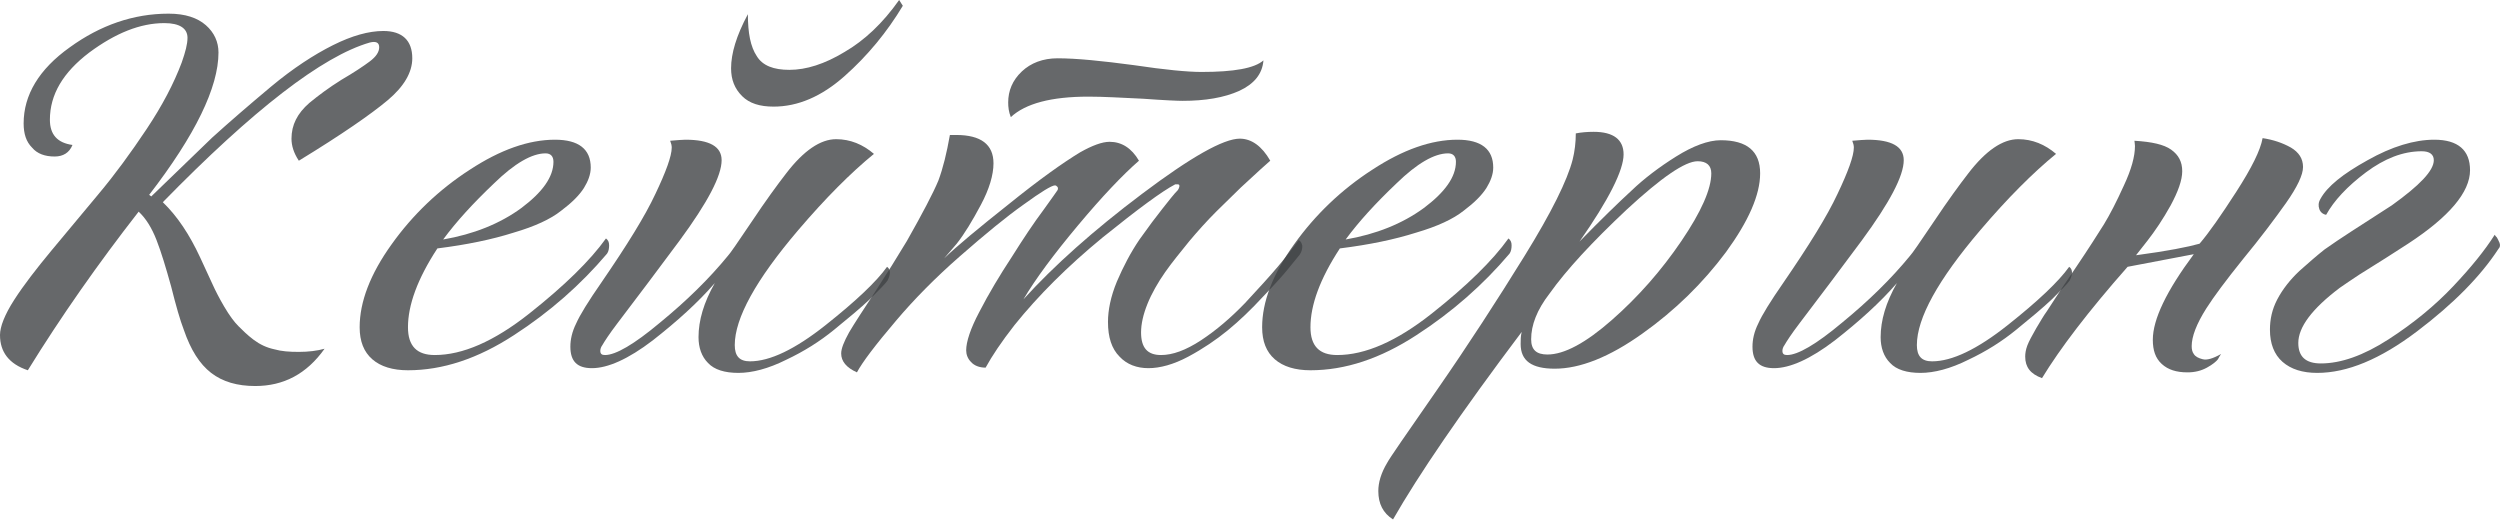
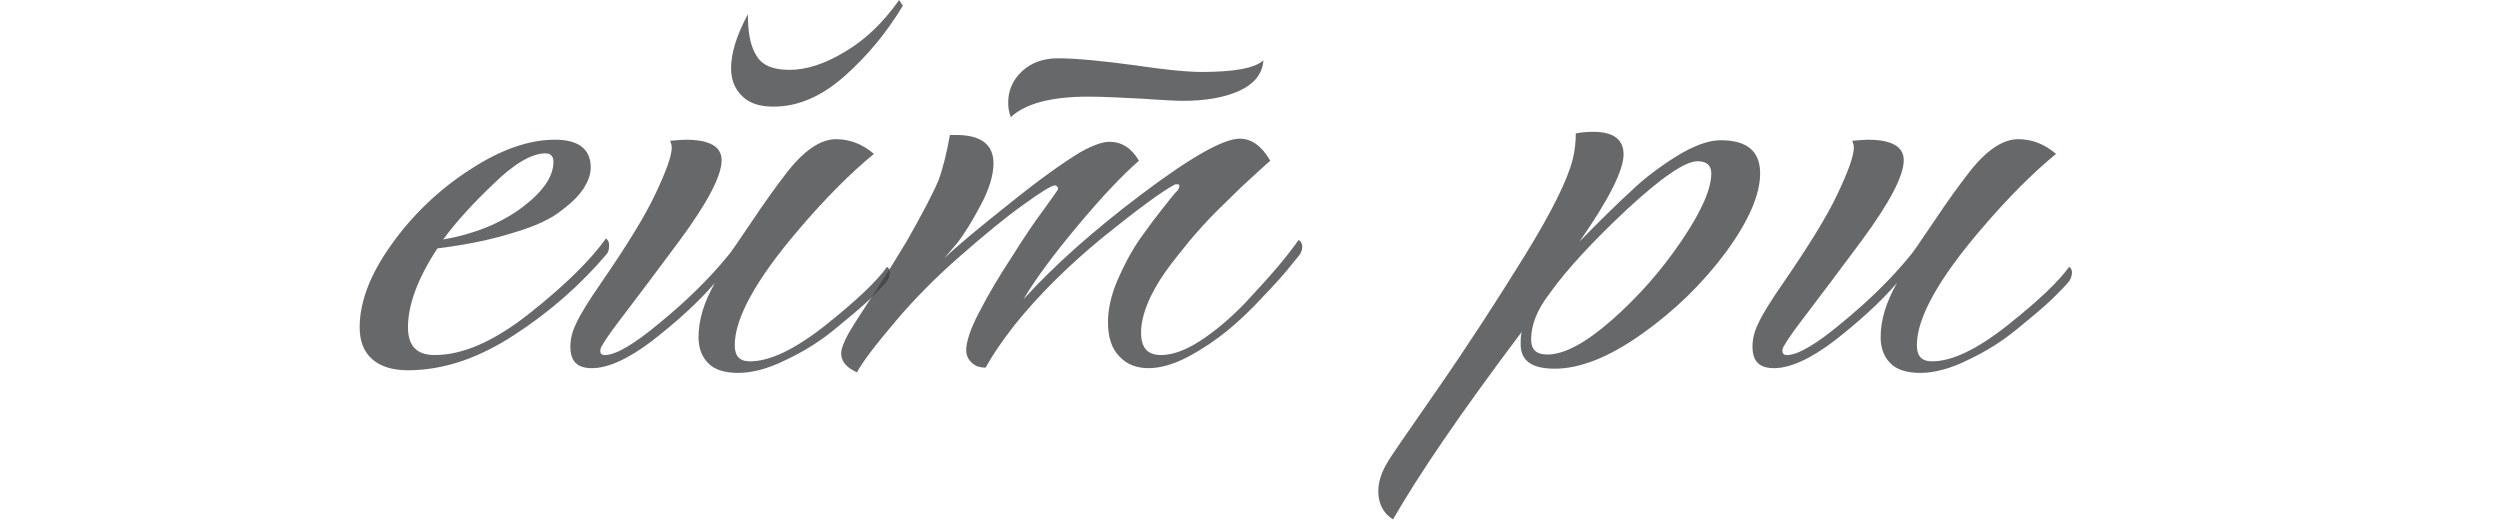
<svg xmlns="http://www.w3.org/2000/svg" width="2857" height="594" viewBox="0 0 2857 594" fill="none">
-   <path d="M192.664 15.605C152.451 15.605 114.638 28.81 79.827 54.018C44.415 79.226 27.009 108.636 27.009 141.047C27.009 153.051 30.01 162.054 36.612 168.656C42.614 175.859 51.617 178.86 62.421 178.86C72.024 178.86 79.226 174.658 82.828 165.655C65.422 163.254 57.019 153.651 57.019 136.846C57.019 108.036 72.024 82.828 102.034 60.02C132.044 37.813 160.253 26.409 187.863 26.409C205.268 26.409 214.271 32.411 214.271 43.214C214.271 50.417 211.871 59.42 207.669 71.424C198.666 95.432 185.462 120.64 167.456 147.649C149.45 174.658 131.444 199.266 112.838 221.474L58.82 286.295C41.414 307.302 27.009 325.909 16.205 342.714C5.402 359.52 0 373.324 0 382.928C0 402.134 10.203 415.939 31.811 423.141C69.623 361.921 111.637 301.901 158.453 241.881C166.856 249.683 173.458 260.487 178.86 274.291C184.261 288.096 189.663 306.102 195.665 327.709C201.067 349.316 205.869 366.122 210.07 376.926C217.873 399.733 228.076 415.939 241.28 426.142C254.485 436.346 271.29 441.147 291.697 441.147C324.108 441.147 350.517 427.342 370.924 398.533C362.521 400.934 352.317 402.134 341.514 402.134C330.71 402.134 321.707 401.534 313.304 399.133C304.902 397.332 297.099 393.731 289.897 388.329C282.694 382.928 277.292 377.526 272.491 372.724C267.689 367.923 262.287 360.72 256.285 350.517C250.283 340.313 246.082 331.911 243.081 325.308L228.676 294.098C216.672 268.289 202.868 247.282 186.062 231.077C289.296 125.442 368.523 64.221 422.541 48.616C429.743 46.816 433.344 48.616 433.344 54.018C433.344 59.42 429.743 64.822 422.541 70.223C415.338 75.625 404.535 82.828 390.13 91.23C375.725 100.233 363.721 109.236 353.518 117.639C339.713 129.643 333.111 142.848 333.111 158.453C333.111 166.255 335.512 174.658 341.514 183.661C390.73 153.651 424.341 130.243 442.948 114.638C461.554 99.033 471.157 82.828 471.157 66.622C471.157 46.215 459.753 35.412 438.146 35.412C421.34 35.412 402.134 40.814 380.527 51.617C358.92 62.421 334.912 78.026 309.703 99.033C283.895 120.64 261.687 139.847 242.481 157.252L172.858 224.475L170.457 222.674C223.274 154.251 249.683 99.633 249.683 60.02C249.683 48.016 244.882 37.212 235.278 28.81C225.675 20.407 211.871 15.605 192.664 15.605Z" fill="#404245" fill-opacity="0.8" />
  <path d="M675.099 191.464C675.099 170.457 661.294 159.653 634.285 159.653C604.275 159.653 571.864 171.057 537.052 193.865C501.641 216.672 471.631 245.482 447.623 279.093C423.014 313.304 411.01 345.115 411.01 373.925C411.01 390.13 415.812 402.134 425.415 410.537C435.018 418.94 448.823 423.141 466.229 423.141C505.842 423.141 546.055 409.937 587.469 382.928C628.283 356.519 663.695 325.308 693.705 289.897C695.505 287.496 696.105 283.895 696.105 280.293C696.105 276.692 694.905 274.291 692.504 272.491C674.498 297.699 645.089 326.509 604.875 358.319C564.662 390.13 528.65 405.735 496.839 405.735C476.432 405.735 466.229 395.532 466.229 373.925C466.229 348.716 477.032 318.706 499.84 283.895C533.451 279.693 562.261 273.691 586.869 265.889C611.477 258.686 629.483 250.283 641.487 240.68C653.491 231.677 661.894 223.274 667.296 214.872C672.098 207.069 675.099 199.266 675.099 191.464ZM506.442 273.691C521.447 253.284 540.654 232.277 564.662 209.47C588.069 186.662 607.876 175.258 623.481 175.258C629.483 175.258 632.484 178.86 632.484 184.862C632.484 202.267 619.88 219.673 595.872 237.679C571.264 255.685 541.254 267.689 506.442 273.691Z" fill="#404245" fill-opacity="0.8" />
  <path d="M765.855 160.854C767.056 163.855 767.656 166.255 767.656 168.656C767.656 178.259 761.054 196.265 749.05 221.474C737.046 247.282 716.039 280.894 687.229 322.908C672.224 344.515 662.621 360.12 658.419 369.723C653.618 379.326 651.817 388.329 651.817 396.132C651.817 412.938 659.62 420.74 676.426 420.74C694.432 420.74 717.839 410.537 746.049 388.93C773.658 367.322 797.666 345.715 816.872 323.508C804.268 345.715 798.266 366.122 798.266 385.328C798.266 397.332 801.867 407.536 809.07 414.738C816.272 422.541 828.276 426.142 843.881 426.142C859.487 426.142 878.093 421.34 898.5 411.137C918.906 401.534 936.912 390.13 953.118 376.926C969.323 363.721 983.128 352.317 994.532 341.514C1005.34 330.71 1011.94 324.108 1014.34 320.507C1017.94 313.304 1017.94 307.903 1013.74 304.902C1001.73 321.707 978.326 343.915 943.515 371.524C908.703 399.133 879.893 412.938 857.086 412.938C845.082 412.938 839.68 406.936 839.68 394.331C839.68 363.721 863.688 319.907 912.304 262.888C943.515 226.275 972.324 197.466 998.733 175.859C986.129 165.055 971.724 159.053 955.519 159.053C937.513 159.053 918.306 172.257 898.5 198.066C888.296 211.27 875.092 229.276 859.487 252.684C843.281 276.692 834.278 289.897 831.877 292.297C810.27 318.706 784.462 343.915 754.452 368.523C724.442 393.731 703.435 405.735 691.431 405.735C687.829 405.735 686.029 404.535 686.029 400.934C686.029 399.133 686.629 396.732 688.43 394.331C690.83 390.13 696.232 381.727 705.835 369.123L741.247 322.307L776.659 274.892C808.47 231.677 824.675 201.067 824.675 183.061C824.675 167.456 810.87 159.653 783.261 159.653C779.66 159.653 773.658 160.253 765.855 160.854ZM1027.54 0C1008.94 26.409 987.929 46.215 965.122 59.42C942.314 73.224 921.307 79.827 902.101 79.827C884.095 79.827 871.491 75.025 864.888 64.221C857.686 53.418 854.685 37.813 854.685 16.205C841.481 40.814 835.479 61.22 835.479 78.026C835.479 91.23 839.68 101.434 848.083 109.837C856.486 118.239 868.49 121.841 884.095 121.841C911.704 121.841 938.713 110.437 965.122 87.029C991.531 63.621 1013.74 36.612 1031.74 6.602L1027.54 0Z" fill="#404245" fill-opacity="0.8" />
  <path d="M1085.54 154.251C1081.94 174.658 1077.74 192.064 1072.34 206.469C1066.34 220.874 1054.33 243.681 1036.33 275.492C1025.52 293.498 1013.52 312.704 1000.31 333.111C986.509 354.118 976.305 369.723 970.303 379.927C964.301 390.73 961.3 398.533 961.3 403.935C961.3 412.938 967.302 420.14 979.306 425.542C985.308 414.138 1000.31 394.331 1024.32 366.122C1044.13 342.714 1068.14 318.106 1096.95 292.898C1125.76 267.689 1149.76 247.883 1170.17 233.478C1189.98 219.073 1201.98 211.871 1205.58 211.871C1206.78 211.871 1207.38 212.471 1208.58 213.671C1209.18 214.872 1209.18 216.072 1208.58 217.272C1207.98 218.473 1202.58 225.675 1192.38 240.08C1181.57 254.485 1169.57 272.491 1156.37 293.498C1142.56 314.505 1129.96 335.512 1119.15 356.519C1108.95 375.725 1104.15 390.73 1104.15 400.333C1104.15 405.135 1105.95 409.937 1109.55 413.538C1113.15 417.739 1119.15 420.14 1126.36 420.14C1133.56 406.936 1144.36 390.73 1159.37 371.524C1186.38 337.913 1219.99 304.301 1260.2 271.29C1300.41 238.88 1328.02 218.473 1343.03 210.67C1344.23 210.67 1344.83 210.67 1346.03 210.67C1347.23 210.67 1347.83 211.27 1347.83 212.471C1347.83 213.671 1347.23 215.472 1346.03 217.272C1341.23 222.074 1335.83 229.276 1328.62 238.279C1321.42 247.282 1312.42 259.286 1302.21 273.691C1292.01 288.696 1283.61 304.902 1276.41 321.707C1269.2 339.113 1266.2 354.718 1266.2 367.923C1266.2 385.328 1270.4 398.533 1279.41 407.536C1287.81 416.539 1299.21 420.74 1312.42 420.74C1325.62 420.74 1341.23 416.539 1358.03 407.536C1374.84 398.533 1389.84 388.329 1403.05 377.526C1416.25 366.722 1429.46 354.118 1443.86 338.513C1458.27 323.508 1467.27 313.304 1472.07 307.302L1485.27 291.097C1487.68 287.496 1488.28 284.495 1488.28 280.894C1487.68 277.893 1486.48 275.492 1484.07 274.291C1478.07 282.694 1470.27 292.898 1460.67 304.301C1451.06 315.705 1438.46 329.51 1422.85 346.315C1406.65 363.121 1389.84 377.526 1372.44 388.93C1355.03 400.333 1340.03 405.735 1326.82 405.735C1311.22 405.735 1304.01 397.332 1304.01 379.927C1304.01 370.323 1306.42 359.52 1311.22 347.516C1316.02 335.512 1323.22 322.908 1331.62 310.904C1340.03 298.9 1349.63 287.496 1359.23 275.492C1368.84 264.088 1379.04 252.684 1389.84 241.881L1418.05 214.271L1440.86 193.264C1447.46 187.262 1451.06 184.261 1451.66 183.661C1442.06 166.856 1430.06 158.453 1416.85 158.453C1398.25 158.453 1361.03 179.46 1305.21 221.474C1249.4 263.488 1204.38 303.701 1169.57 342.114C1183.37 318.706 1204.38 290.497 1231.99 257.486C1259.6 224.475 1283.01 199.867 1301.61 183.661C1293.21 169.256 1281.81 162.054 1268 162.054C1259.6 162.054 1248.2 166.255 1234.39 174.058C1214.58 186.062 1187.58 205.268 1153.36 232.878C1118.55 260.487 1093.94 280.894 1078.94 295.298L1093.34 278.493C1102.35 267.089 1111.35 252.084 1120.95 234.078C1130.56 216.072 1135.36 199.867 1135.36 186.662C1135.36 165.055 1120.95 154.251 1092.74 154.251H1085.54ZM1351.43 115.238C1377.24 115.238 1398.85 111.637 1416.25 103.835C1433.06 96.032 1442.66 84.628 1443.86 69.023C1433.66 78.026 1410.25 82.227 1373.04 82.227C1357.43 82.227 1331.62 79.827 1295.61 74.425C1259.6 69.623 1230.19 66.622 1208.58 66.622C1191.78 66.622 1177.97 72.024 1167.77 81.627C1156.97 91.831 1152.16 103.835 1152.16 117.039C1152.16 122.441 1152.76 127.843 1155.16 133.845C1171.97 118.239 1201.38 110.437 1243.99 110.437C1260.8 110.437 1281.21 111.637 1306.42 112.838C1331.02 114.638 1346.03 115.238 1351.43 115.238Z" fill="#404245" fill-opacity="0.8" />
-   <path d="M1706.46 191.464C1706.46 170.457 1692.65 159.653 1665.64 159.653C1635.63 159.653 1603.22 171.057 1568.41 193.865C1533 216.672 1502.99 245.482 1478.98 279.093C1454.37 313.304 1442.37 345.115 1442.37 373.925C1442.37 390.13 1447.17 402.134 1456.77 410.537C1466.38 418.94 1480.18 423.141 1497.59 423.141C1537.2 423.141 1577.41 409.937 1618.83 382.928C1659.64 356.519 1695.05 325.308 1725.06 289.897C1726.86 287.496 1727.46 283.895 1727.46 280.293C1727.46 276.692 1726.26 274.291 1723.86 272.491C1705.86 297.699 1676.45 326.509 1636.23 358.319C1596.02 390.13 1560.01 405.735 1528.2 405.735C1507.79 405.735 1497.59 395.532 1497.59 373.925C1497.59 348.716 1508.39 318.706 1531.2 283.895C1564.81 279.693 1593.62 273.691 1618.23 265.889C1642.84 258.686 1660.84 250.283 1672.85 240.68C1684.85 231.677 1693.25 223.274 1698.66 214.872C1703.46 207.069 1706.46 199.266 1706.46 191.464ZM1537.8 273.691C1552.81 253.284 1572.01 232.277 1596.02 209.47C1619.43 186.662 1639.24 175.258 1654.84 175.258C1660.84 175.258 1663.84 178.86 1663.84 184.862C1663.84 202.267 1651.24 219.673 1627.23 237.679C1602.62 255.685 1572.61 267.689 1537.8 273.691Z" fill="#404245" fill-opacity="0.8" />
  <path d="M1768.41 405.135C1755.8 405.135 1749.8 399.733 1749.8 387.729C1749.8 371.524 1756.4 354.118 1770.81 335.512C1790.01 308.503 1819.42 276.692 1859.04 239.48C1898.65 202.868 1925.66 184.261 1940.06 184.261C1950.27 184.261 1955.67 189.063 1955.67 198.066C1955.67 216.072 1944.26 241.881 1921.46 275.492C1898.65 309.103 1872.24 339.113 1842.23 365.522C1812.22 391.931 1787.61 405.135 1768.41 405.135ZM1821.22 150.65C1814.02 150.65 1806.82 151.25 1800.82 152.451C1800.82 162.654 1799.62 172.858 1797.21 182.461C1791.21 205.869 1773.21 242.481 1742 292.898C1710.79 343.314 1677.77 394.331 1642.36 445.348C1606.95 496.365 1587.74 523.975 1585.34 528.776C1578.14 540.78 1575.14 551.584 1575.14 561.187C1575.14 575.592 1580.54 586.395 1591.95 593.598C1620.76 543.181 1669.37 471.757 1739 379.326C1737.79 384.128 1737.79 388.93 1737.79 393.131C1737.79 412.337 1750.4 421.34 1776.81 421.34C1805.62 421.34 1839.23 408.136 1877.04 381.127C1914.25 354.718 1946.06 323.508 1972.47 288.096C1998.28 252.684 2011.49 222.674 2011.49 198.066C2011.49 172.858 1996.48 160.253 1966.47 160.253C1952.07 160.253 1934.66 166.856 1915.45 178.86C1896.25 190.864 1878.84 204.068 1864.44 217.873C1849.43 231.677 1829.63 250.884 1805.02 276.092C1838.63 228.076 1855.43 194.465 1855.43 176.459C1855.43 159.653 1844.03 150.65 1821.22 150.65Z" fill="#404245" fill-opacity="0.8" />
  <path d="M2116.77 160.854C2117.97 163.855 2118.57 166.255 2118.57 168.656C2118.57 178.259 2111.97 196.265 2099.97 221.474C2087.96 247.282 2066.96 280.894 2038.15 322.908C2023.14 344.515 2013.54 360.12 2009.34 369.723C2004.54 379.326 2002.74 388.329 2002.74 396.132C2002.74 412.938 2010.54 420.74 2027.34 420.74C2045.35 420.74 2068.76 410.537 2096.97 388.93C2124.58 367.322 2148.59 345.715 2167.79 323.508C2155.19 345.715 2149.19 366.122 2149.19 385.328C2149.19 397.332 2152.79 407.536 2159.99 414.738C2167.19 422.541 2179.2 426.142 2194.8 426.142C2210.41 426.142 2229.01 421.34 2249.42 411.137C2269.83 401.534 2287.83 390.13 2304.04 376.926C2320.24 363.721 2334.05 352.317 2345.45 341.514C2356.25 330.71 2362.86 324.108 2365.26 320.507C2368.86 313.304 2368.86 307.903 2364.66 304.902C2352.65 321.707 2329.25 343.915 2294.43 371.524C2259.62 399.133 2230.81 412.938 2208 412.938C2196 412.938 2190.6 406.936 2190.6 394.331C2190.6 363.721 2214.61 319.907 2263.22 262.888C2294.43 226.275 2323.24 197.466 2349.65 175.859C2337.05 165.055 2322.64 159.053 2306.44 159.053C2288.43 159.053 2269.23 172.257 2249.42 198.066C2239.22 211.27 2226.01 229.276 2210.41 252.684C2194.2 276.692 2185.2 289.897 2182.8 292.297C2161.19 318.706 2135.38 343.915 2105.37 368.523C2075.36 393.731 2054.35 405.735 2042.35 405.735C2038.75 405.735 2036.95 404.535 2036.95 400.934C2036.95 399.133 2037.55 396.732 2039.35 394.331C2041.75 390.13 2047.15 381.727 2056.75 369.123L2092.17 322.307L2127.58 274.892C2159.39 231.677 2175.59 201.067 2175.59 183.061C2175.59 167.456 2161.79 159.653 2134.18 159.653C2130.58 159.653 2124.58 160.253 2116.77 160.854Z" fill="#404245" fill-opacity="0.8" />
-   <path d="M2493.85 195.665C2493.85 184.862 2489.65 177.059 2481.25 171.057C2472.85 165.055 2459.04 162.054 2439.24 160.854C2439.24 162.054 2439.84 164.455 2439.84 166.856C2439.84 178.86 2435.64 193.865 2427.23 211.871C2418.83 230.477 2411.03 245.482 2404.43 256.285C2397.22 267.689 2387.02 283.895 2373.21 304.301L2355.81 330.11L2339 355.919C2335.4 360.72 2331.8 367.322 2327 375.125C2322.2 383.528 2318.6 390.13 2316.8 394.932C2315 399.733 2314.4 403.935 2314.4 407.536C2314.4 419.54 2320.4 427.342 2333.6 432.144C2354.01 398.533 2386.42 355.919 2431.43 304.902C2438.04 303.701 2463.24 298.9 2507.06 290.497C2475.85 332.511 2460.24 364.922 2460.24 388.329C2460.24 400.333 2463.24 409.336 2470.45 415.939C2477.65 422.541 2487.25 425.542 2499.86 425.542C2508.26 425.542 2515.46 423.741 2522.06 420.14C2528.67 416.539 2532.87 412.938 2534.67 410.537C2535.87 408.136 2537.07 406.335 2538.27 404.535C2528.67 409.937 2522.06 411.737 2517.26 410.537C2512.46 409.336 2508.86 407.536 2507.06 404.535C2505.26 402.134 2504.66 399.133 2504.66 395.532C2504.66 384.728 2510.06 370.323 2521.46 352.317C2529.87 339.113 2543.67 320.507 2563.48 295.899C2583.28 271.891 2599.49 250.283 2612.69 231.677C2625.3 213.671 2631.9 199.867 2631.9 190.864C2631.9 181.26 2627.1 174.058 2618.1 168.656C2608.49 163.254 2597.69 159.653 2585.69 157.853C2583.28 171.657 2573.08 192.064 2555.68 219.073C2538.27 246.082 2524.47 265.889 2513.66 278.493C2501.06 282.094 2477.05 286.896 2441.04 291.697L2454.24 274.892C2462.64 264.088 2471.65 250.884 2480.65 234.678C2489.05 219.073 2493.85 205.869 2493.85 195.665ZM2626.5 391.931C2626.5 373.925 2642.1 352.918 2673.91 328.91C2679.92 324.708 2687.12 319.907 2696.12 313.905L2726.73 294.698L2751.94 278.493C2798.76 247.883 2822.76 219.673 2822.76 194.465C2822.76 171.657 2808.96 159.653 2781.95 159.653C2759.14 159.653 2733.33 167.456 2705.73 183.061C2677.52 198.666 2659.51 213.071 2651.71 227.476C2649.31 231.677 2649.31 235.278 2650.51 238.88C2651.71 242.481 2654.71 244.882 2658.31 245.482C2667.31 229.276 2682.32 213.071 2703.92 196.866C2724.93 181.26 2745.94 172.858 2767.55 172.858C2776.55 172.858 2781.35 176.459 2781.35 183.061C2781.35 195.065 2765.15 211.871 2733.33 234.678L2687.72 264.088C2675.72 271.891 2664.91 279.093 2656.51 285.095C2648.11 291.697 2638.5 300.1 2627.7 309.703C2616.9 319.907 2608.49 330.71 2602.49 342.114C2596.49 353.518 2594.09 364.922 2594.09 376.926C2594.09 392.531 2598.89 405.135 2608.49 413.538C2618.1 421.941 2631.3 426.142 2648.11 426.142C2682.32 426.142 2720.13 410.537 2762.14 378.726C2804.16 346.916 2834.77 315.705 2855.18 284.495C2856.98 282.694 2857.58 280.293 2856.38 277.292C2855.18 274.291 2853.97 272.491 2853.37 271.29C2852.17 270.09 2851.57 269.49 2850.97 268.289C2839.57 286.295 2823.96 305.502 2803.56 327.109C2783.15 348.716 2758.54 369.123 2729.73 387.729C2700.92 406.335 2675.12 415.338 2652.31 415.338C2634.9 415.338 2626.5 407.536 2626.5 391.931Z" fill="#404245" fill-opacity="0.8" />
</svg>